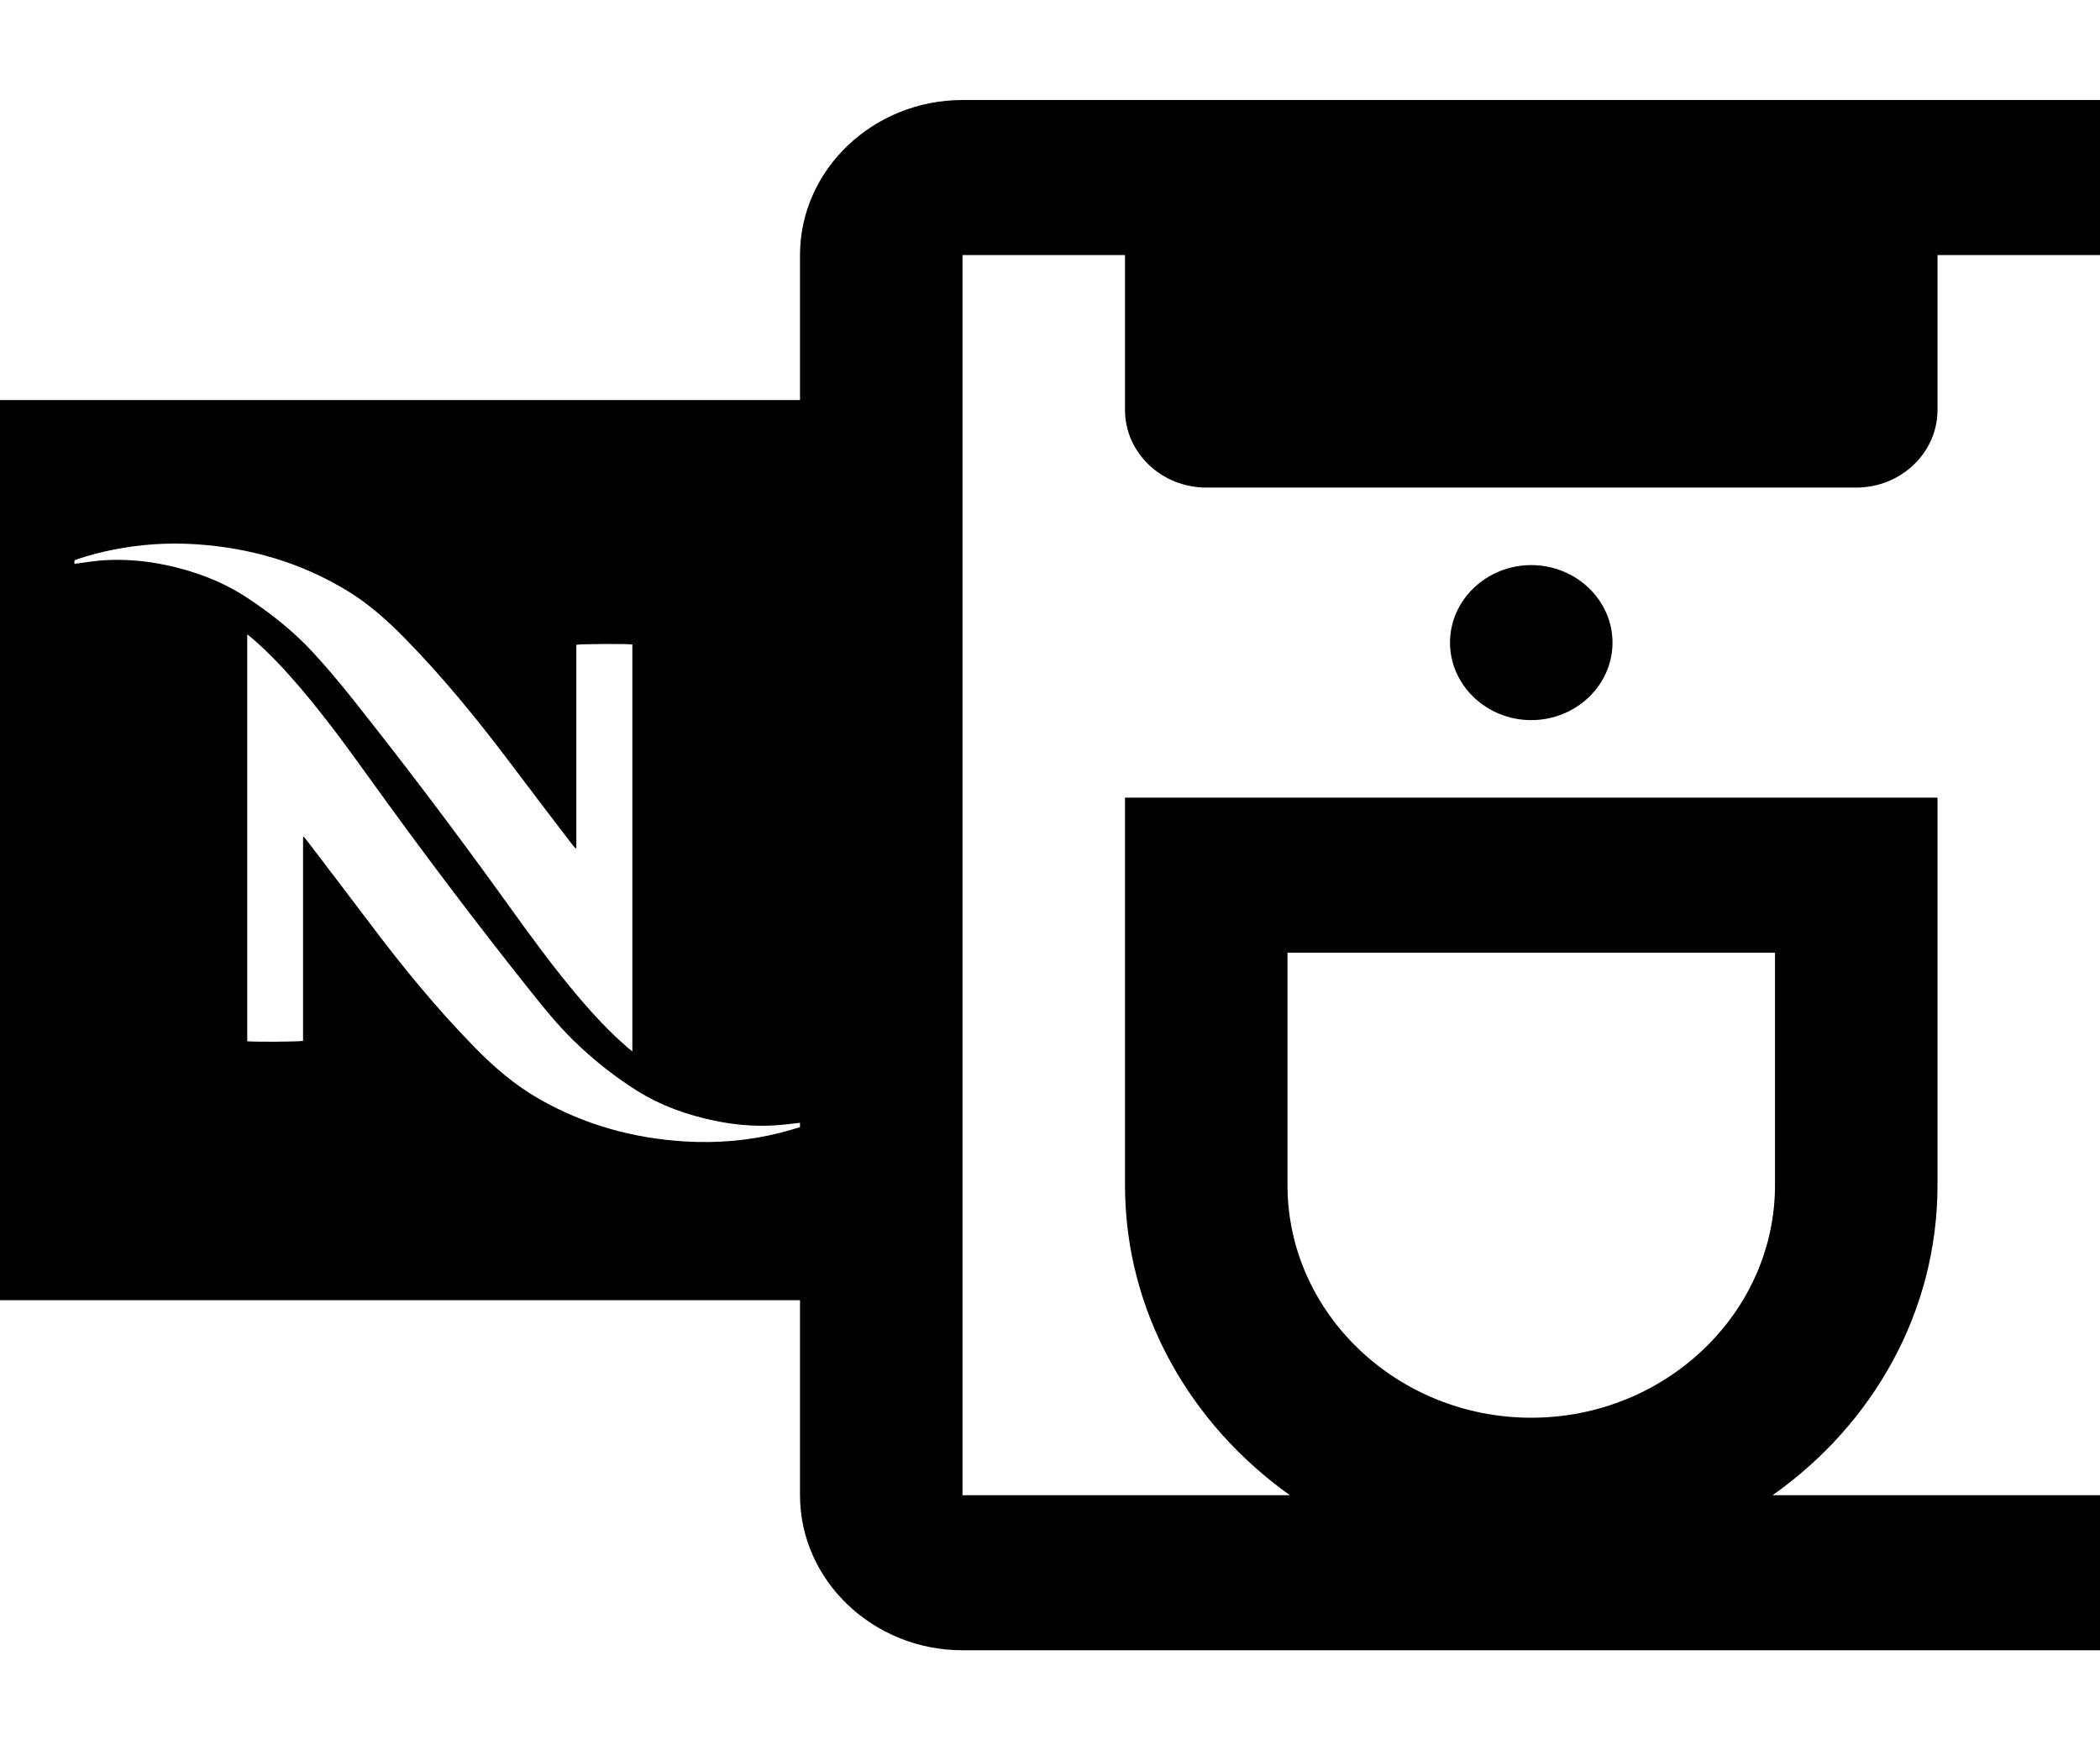
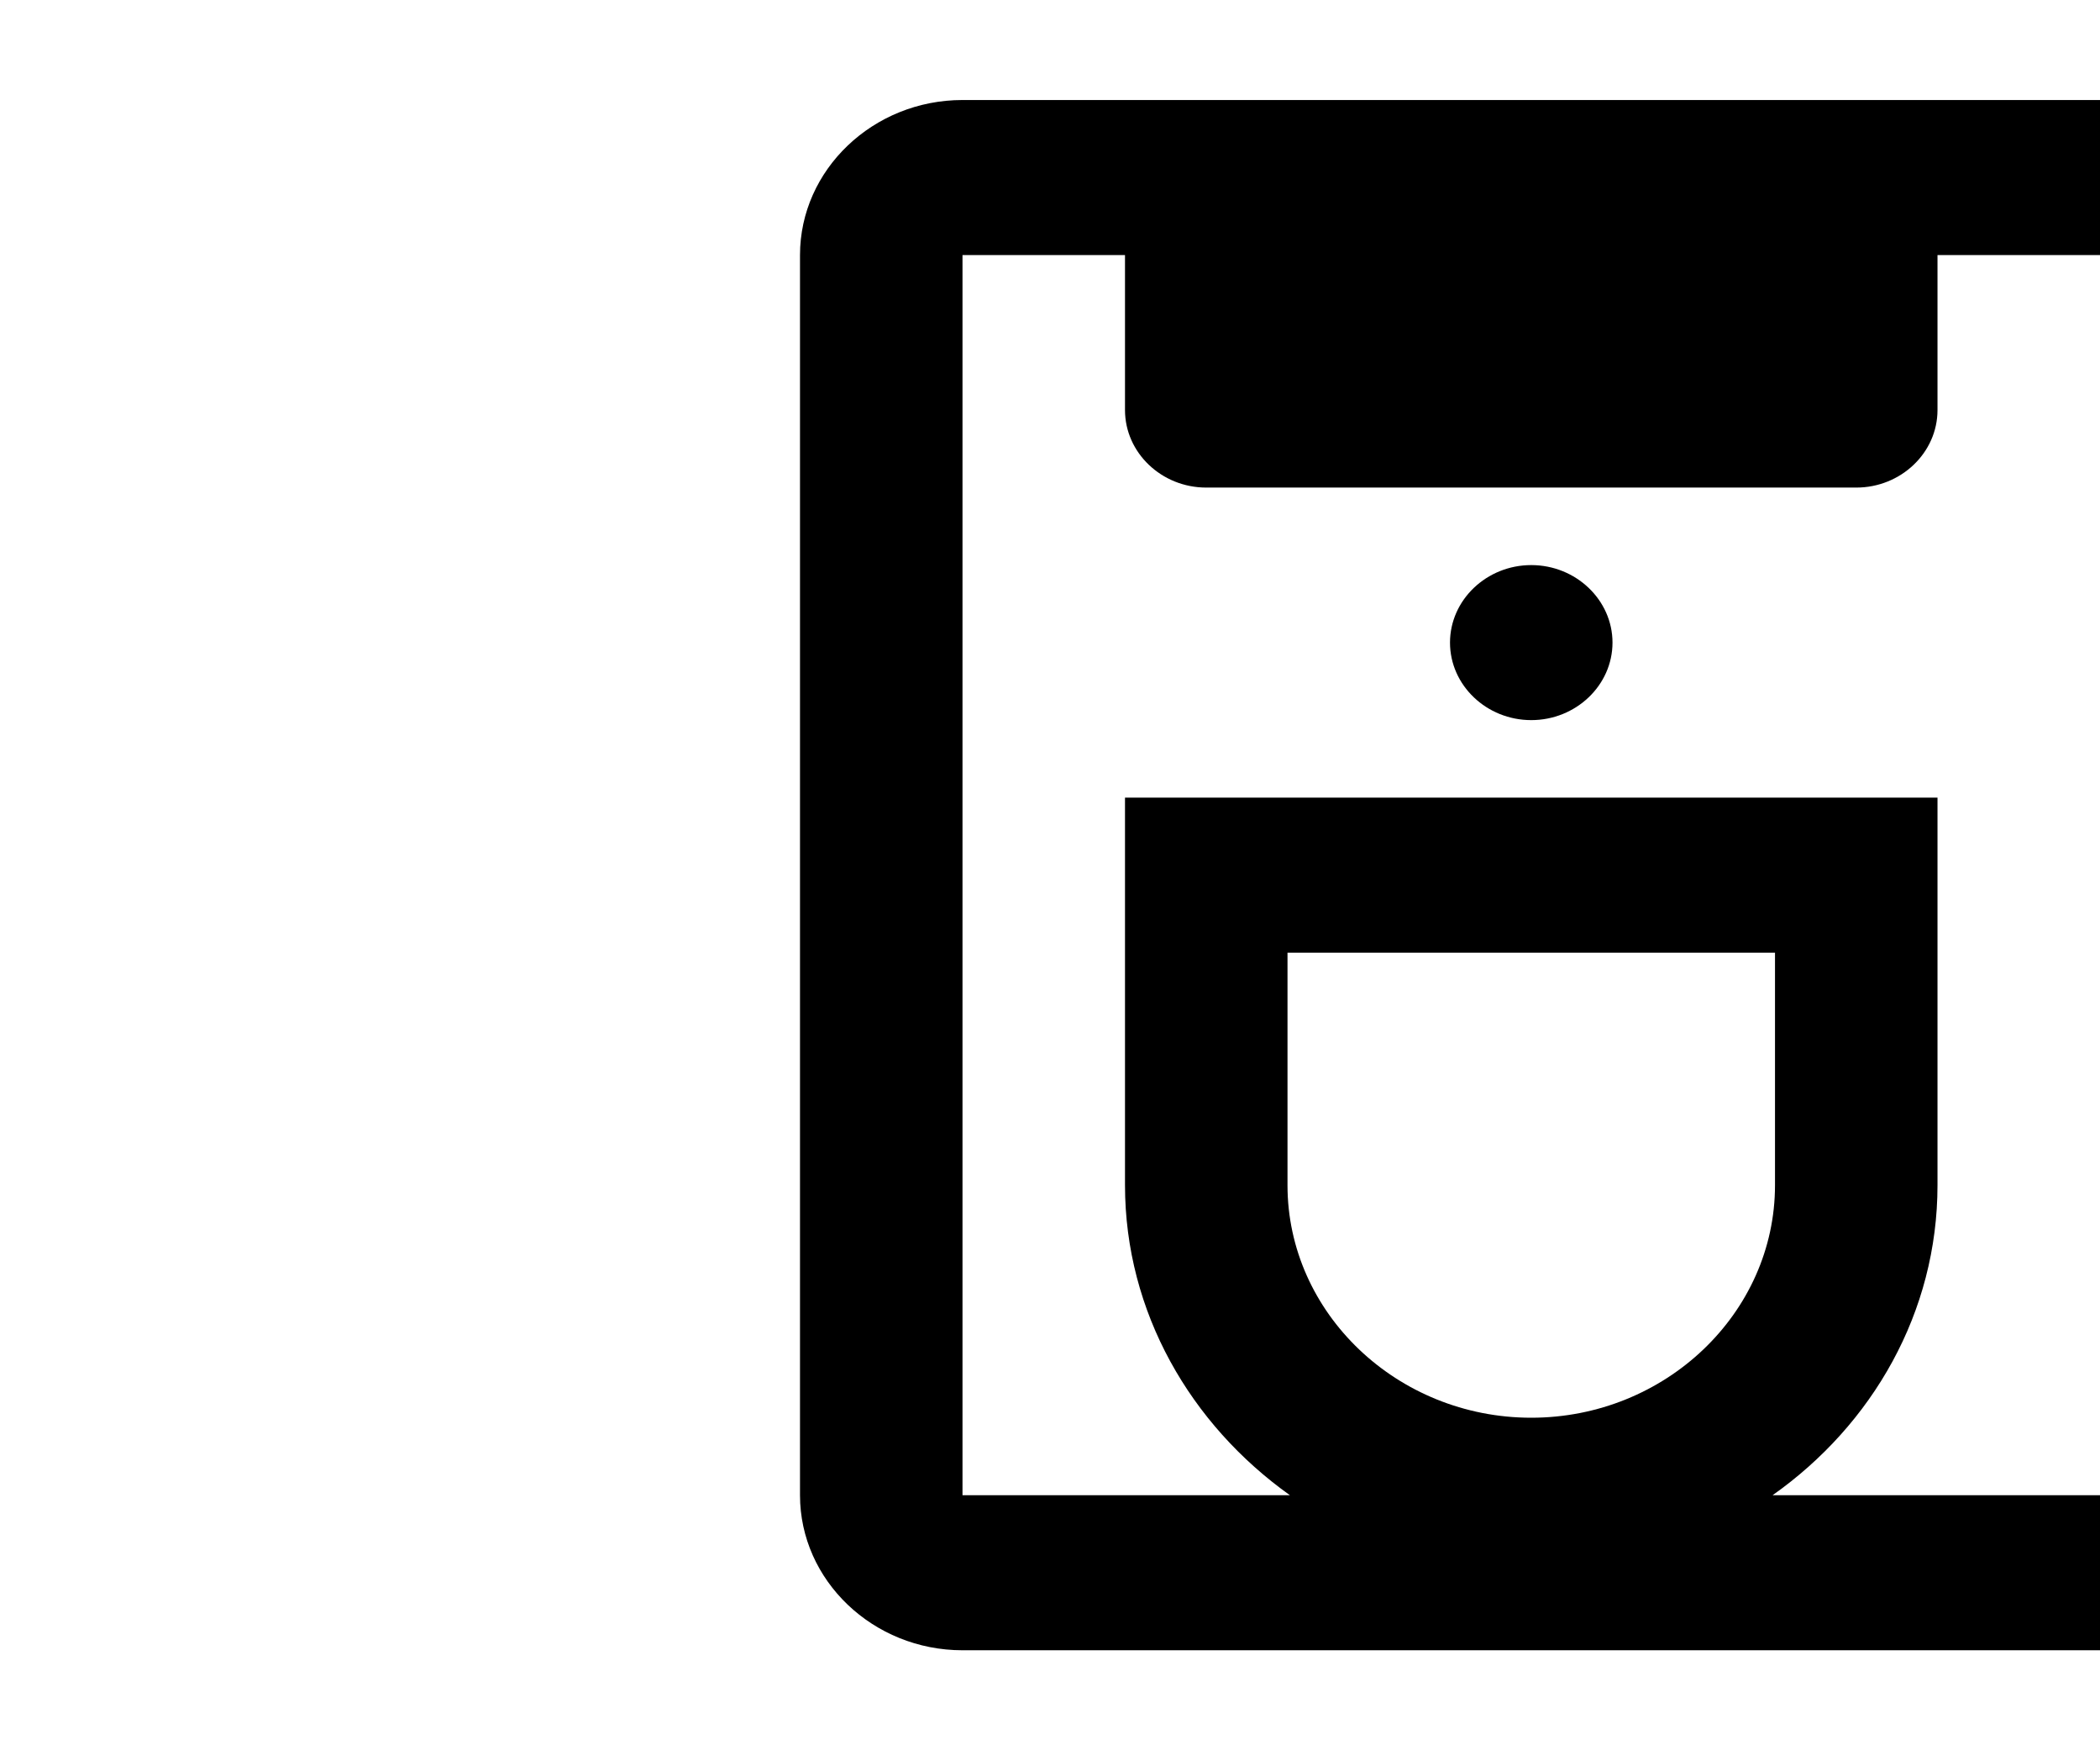
<svg xmlns="http://www.w3.org/2000/svg" width="42" height="35" viewBox="0 0 42 35">
  <path d="M38.75 8.2V5.1H42V2H19.25C17.462 2 16 3.395 16 5.1V29.9C16 31.605 17.462 33 19.25 33H42V29.9H35.451C37.45 28.489 38.75 26.242 38.75 23.7V15.95H22.5V23.7C22.5 26.242 23.816 28.489 25.799 29.9H19.25V5.1H22.5V8.2C22.5 9.053 23.231 9.75 24.125 9.75H37.125C38.019 9.75 38.75 9.053 38.75 8.2ZM25.75 23.7V19.05H35.5V23.7C35.5 26.258 33.306 28.35 30.625 28.35C27.944 28.35 25.75 26.258 25.75 23.7ZM30.625 11.3C31.519 11.3 32.25 11.998 32.25 12.85C32.25 13.703 31.519 14.4 30.625 14.4C29.731 14.4 29 13.703 29 12.85C29 11.998 29.731 11.3 30.625 11.3Z" />
  <g clip-path="url(#clip0_368_8311)">
-     <path d="M0 8V26H18V8H0ZM3.312 11.298C2.905 11.212 2.494 11.178 2.08 11.203C1.894 11.215 1.71 11.247 1.525 11.27C1.515 11.271 1.505 11.273 1.489 11.275C1.484 11.204 1.484 11.204 1.542 11.184C1.777 11.104 2.016 11.041 2.26 10.993C2.806 10.884 3.358 10.847 3.914 10.883C5.004 10.954 6.025 11.25 6.96 11.823C7.382 12.081 7.746 12.407 8.091 12.758C8.862 13.543 9.555 14.394 10.216 15.272C10.624 15.816 11.038 16.354 11.45 16.895C11.471 16.922 11.492 16.949 11.527 16.971V12.894C11.591 12.876 12.53 12.871 12.647 12.887V21.025C12.612 20.997 12.585 20.976 12.56 20.955C12.175 20.624 11.833 20.25 11.507 19.862C11.023 19.283 10.579 18.673 10.139 18.06C9.136 16.664 8.099 15.293 7.029 13.948C6.778 13.633 6.518 13.325 6.245 13.03C5.857 12.613 5.411 12.261 4.935 11.948C4.437 11.622 3.891 11.42 3.313 11.298L3.312 11.298ZM15.605 22.652C14.978 22.811 14.339 22.864 13.694 22.825C12.655 22.762 11.676 22.488 10.769 21.968C10.293 21.694 9.883 21.341 9.501 20.951C8.73 20.165 8.036 19.315 7.376 18.436C6.966 17.891 6.55 17.35 6.137 16.807C6.118 16.782 6.098 16.758 6.078 16.733C6.073 16.735 6.067 16.737 6.061 16.739V20.814C6.001 20.832 5.08 20.838 4.945 20.822V12.685C4.976 12.709 5.001 12.727 5.024 12.747C5.379 13.051 5.697 13.392 6 13.747C6.485 14.316 6.927 14.917 7.362 15.523C8.416 16.991 9.505 18.433 10.631 19.846C10.895 20.178 11.164 20.506 11.467 20.803C11.857 21.185 12.281 21.523 12.744 21.813C13.222 22.113 13.745 22.297 14.294 22.411C14.684 22.493 15.079 22.527 15.478 22.505C15.684 22.493 15.89 22.463 16.104 22.441C16.104 22.455 16.106 22.477 16.107 22.508C15.938 22.557 15.773 22.609 15.606 22.651L15.605 22.652Z" />
-   </g>
+     </g>
  <defs>
    <clipPath id="clip0_368_8311">
-       <rect width="18" height="18" transform="translate(0 8)" />
-     </clipPath>
+       </clipPath>
  </defs>
</svg>